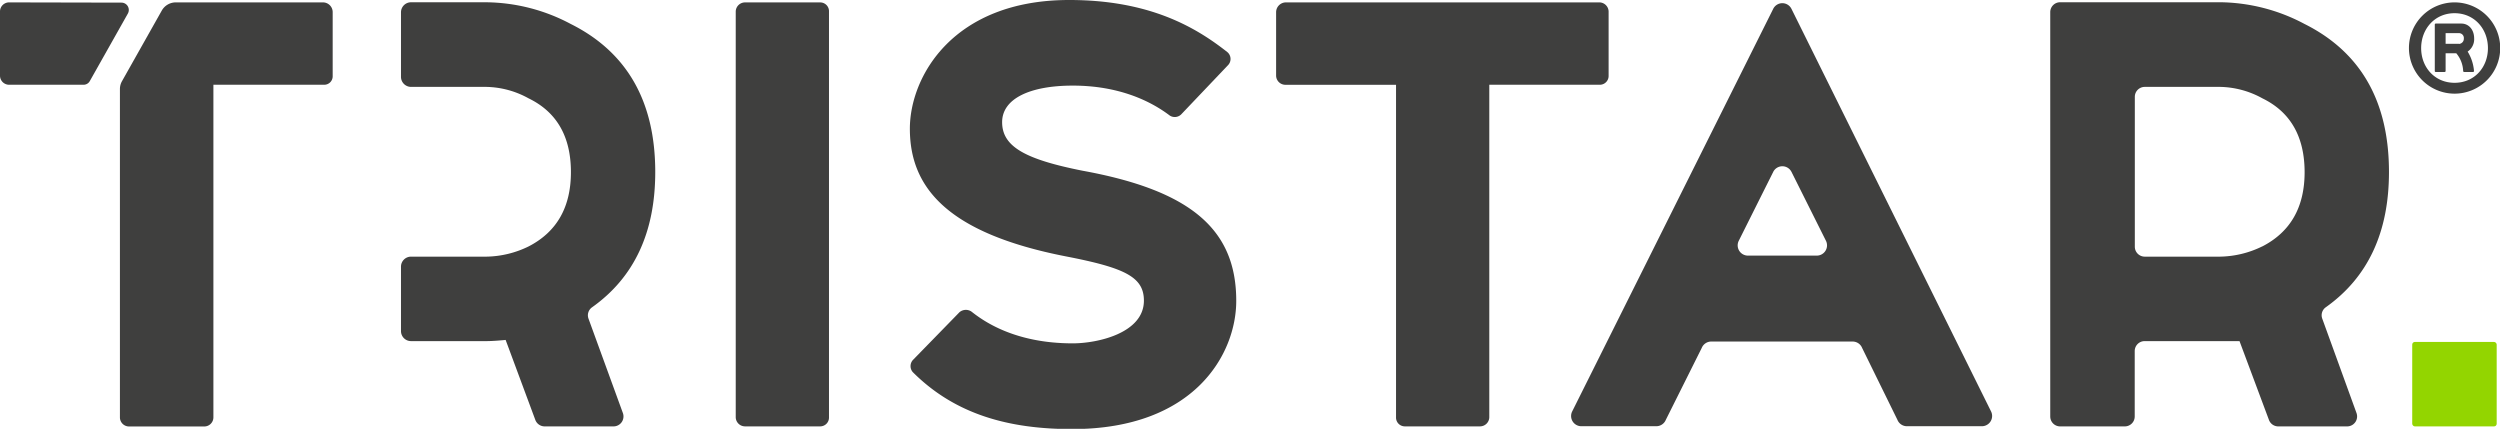
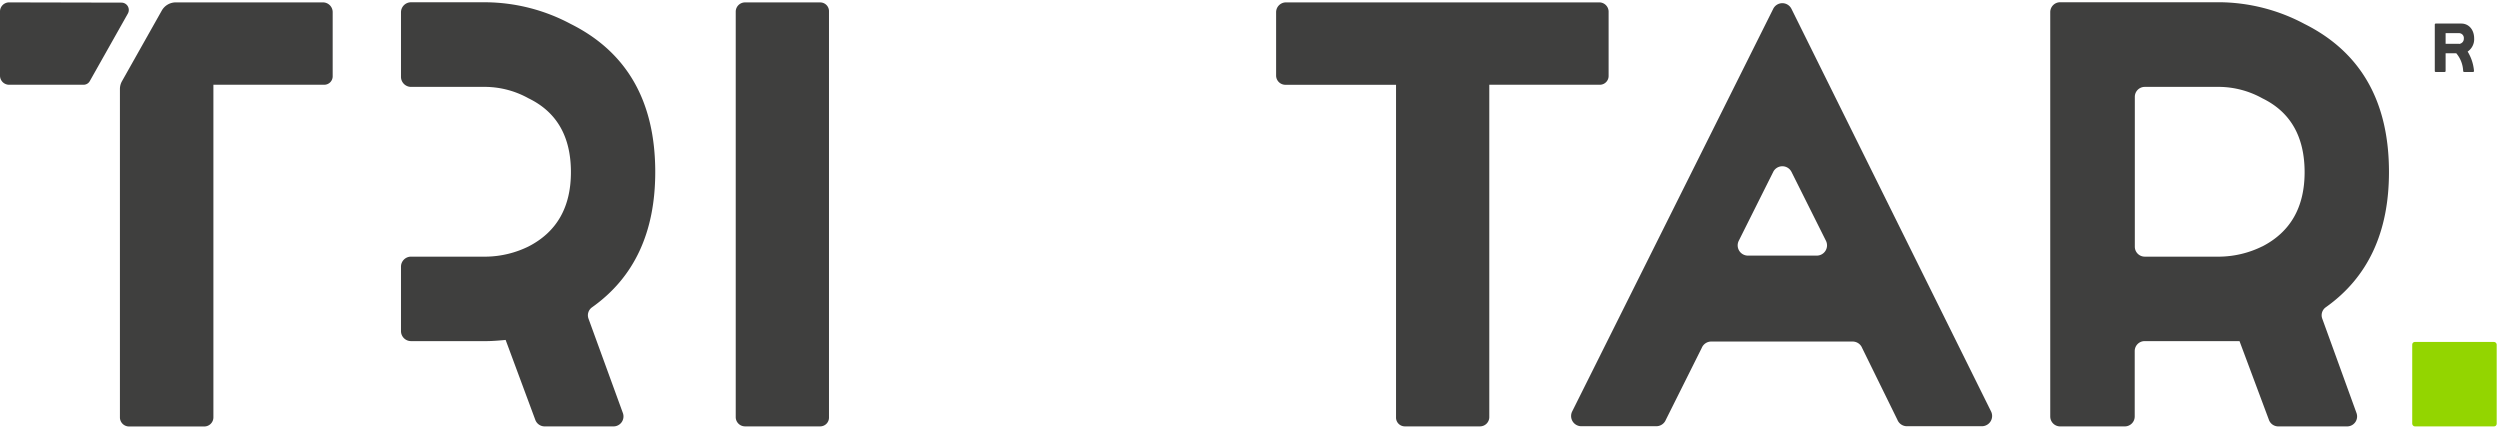
<svg xmlns="http://www.w3.org/2000/svg" id="header-logo" viewBox="0 0 702.33 120.47">
  <defs>
    <style id="logo-style">
            #header-logo .cls-1{
                fill:#93d500;
            } 
            #header-logo .cls-2{
                fill:#3f3f3e;
            }
        </style>
  </defs>
  <title>TRISTAR LOGO</title>
  <rect class="cls-1" x="677.67" y="96.06" width="23.73" height="23.73" rx="0.74" />
-   <path class="cls-2" d="M364.68,266.14c-16-3.19-22.54-6.73-22.54-13.63,0-6.57,7.74-10.27,19.85-10.27,12.79,0,21.71,4.21,27.26,8.42a2.57,2.57,0,0,0,3.19-.33l13.13-13.8a2.51,2.51,0,0,0-.17-3.71c-8.75-6.89-21.7-14.63-44.42-14.63-32.64,0-44.76,21.53-44.76,36.17,0,16.33,10.27,29.28,43.75,35.84,16.49,3.2,22,5.72,22,12.45,0,9.09-12.95,12-20,12-16.49,0-25.24-6.4-28.44-8.92a2.79,2.79,0,0,0-3.36.16l-13.13,13.47a2.57,2.57,0,0,0,0,3.37c11.95,11.95,27.1,16,44.76,16,34.5,0,46.11-21.2,46.11-36C407.93,282.63,395.14,271.69,364.68,266.14Z" transform="translate(-60.61 -218.19)" />
-   <path class="cls-2" d="M750.17,218.86A12.82,12.82,0,1,0,763,231.71,12.83,12.83,0,0,0,750.17,218.86Zm0,22.59c-5.58,0-9.38-4.37-9.38-9.74s3.8-9.81,9.38-9.81,9.38,4.41,9.38,9.81S755.75,241.45,750.17,241.45Z" transform="translate(-60.61 -218.19)" />
  <path class="cls-2" d="M755.68,229c0-2.47-1.5-4.19-3.61-4.19h-7.2a.27.27,0,0,0-.25.28v13.07a.25.25,0,0,0,.25.25h2.51a.27.27,0,0,0,.28-.25v-5h3a8.21,8.21,0,0,1,1.93,5,.28.28,0,0,0,.29.25h2.47a.28.28,0,0,0,.29-.25,12.31,12.31,0,0,0-1.79-5.48A4.19,4.19,0,0,0,755.68,229Zm-4.26,1.5h-3.76v-3h3.73a1.37,1.37,0,0,1,1.39,1.51A1.45,1.45,0,0,1,751.42,230.53Z" transform="translate(-60.61 -218.19)" />
  <path class="cls-2" d="M291.12,218.87H269.85a2.61,2.61,0,0,0-2.55,2.55v114a2.61,2.61,0,0,0,2.55,2.55h21.27a2.47,2.47,0,0,0,2.38-2.55v-114A2.47,2.47,0,0,0,291.12,218.87Z" transform="translate(-60.61 -218.19)" />
  <path class="cls-2" d="M512.52,239.46V221.59a2.63,2.63,0,0,0-2.38-2.72H421.66a2.77,2.77,0,0,0-2.55,2.72v17.87a2.61,2.61,0,0,0,2.55,2.55H452.8v93.41a2.47,2.47,0,0,0,2.38,2.55h21.27a2.61,2.61,0,0,0,2.55-2.55V242h31.14A2.47,2.47,0,0,0,512.52,239.46Z" transform="translate(-60.61 -218.19)" />
  <path class="cls-2" d="M714,304.51q17.75-12.57,17.75-38,0-29.72-23.73-41.59a51.5,51.5,0,0,0-23.74-6.1h-44.9a2.78,2.78,0,0,0-2.79,2.79V335.19a2.78,2.78,0,0,0,2.79,2.79h18.15a2.79,2.79,0,0,0,2.79-2.79V316.82a2.79,2.79,0,0,1,2.79-2.8h26.65l8.27,22.14a2.79,2.79,0,0,0,2.62,1.82H720a2.8,2.8,0,0,0,2.63-3.75L713,307.69A2.75,2.75,0,0,1,714,304.51Zm-17.85-17.1a27.86,27.86,0,0,1-11.87,2.88H663.14a2.79,2.79,0,0,1-2.79-2.79V245.39a2.79,2.79,0,0,1,2.79-2.79h21.17a25.42,25.42,0,0,1,11.87,3.21q11.85,5.77,11.87,20.74Q708.05,281.29,696.18,287.41Z" transform="translate(-60.61 -218.19)" />
  <path class="cls-2" d="M226.94,304.52q17.75-12.58,17.75-38,0-29.72-23.73-41.59a51.46,51.46,0,0,0-23.74-6.1H176.08a2.82,2.82,0,0,0-2.82,2.82v18.13a2.83,2.83,0,0,0,2.83,2.82l21.13,0a25.39,25.39,0,0,1,11.87,3.21Q221,251.58,221,266.55q0,14.74-11.87,20.86a27.82,27.82,0,0,1-11.87,2.88H176.08a2.82,2.82,0,0,0-2.82,2.82V311.2a2.82,2.82,0,0,0,2.82,2.82h21.14c1.33,0,3.14-.11,5.44-.33L211,336.16a2.8,2.8,0,0,0,2.62,1.82h19.35a2.8,2.8,0,0,0,2.63-3.75l-9.67-26.54A2.74,2.74,0,0,1,226.94,304.52Z" transform="translate(-60.61 -218.19)" />
  <path class="cls-2" d="M563.89,220.68a2.86,2.86,0,0,0-5.13,0L502.29,333.77a2.87,2.87,0,0,0,2.57,4.16h21.06a2.89,2.89,0,0,0,2.67-1.79l10.1-20.22a2.88,2.88,0,0,1,2.67-1.78h39.71a2.87,2.87,0,0,1,2.67,1.8l9.91,20.18a2.88,2.88,0,0,0,2.67,1.81h21.07a2.88,2.88,0,0,0,2.57-4.16ZM571,290H551.65a2.88,2.88,0,0,1-2.57-4.16l9.68-19.35a2.87,2.87,0,0,1,5.14,0l9.68,19.35A2.88,2.88,0,0,1,571,290Z" transform="translate(-60.61 -218.19)" />
  <path class="cls-2" d="M63.16,218.86a2.56,2.56,0,0,0-2.55,2.55v18A2.56,2.56,0,0,0,63.16,242H84A2,2,0,0,0,85.82,241l10.71-19a2.06,2.06,0,0,0-1.79-3.07Z" transform="translate(-60.61 -218.19)" />
  <path class="cls-2" d="M151.29,218.86H110a4.51,4.51,0,0,0-3.94,2.3L94.88,241a4.5,4.5,0,0,0-.58,2.21v92.24A2.56,2.56,0,0,0,96.85,338H118a2.56,2.56,0,0,0,2.56-2.55V242h31.14a2.37,2.37,0,0,0,2.37-2.38v-18A2.74,2.74,0,0,0,151.29,218.86Z" transform="translate(-60.61 -218.19)" />
</svg>